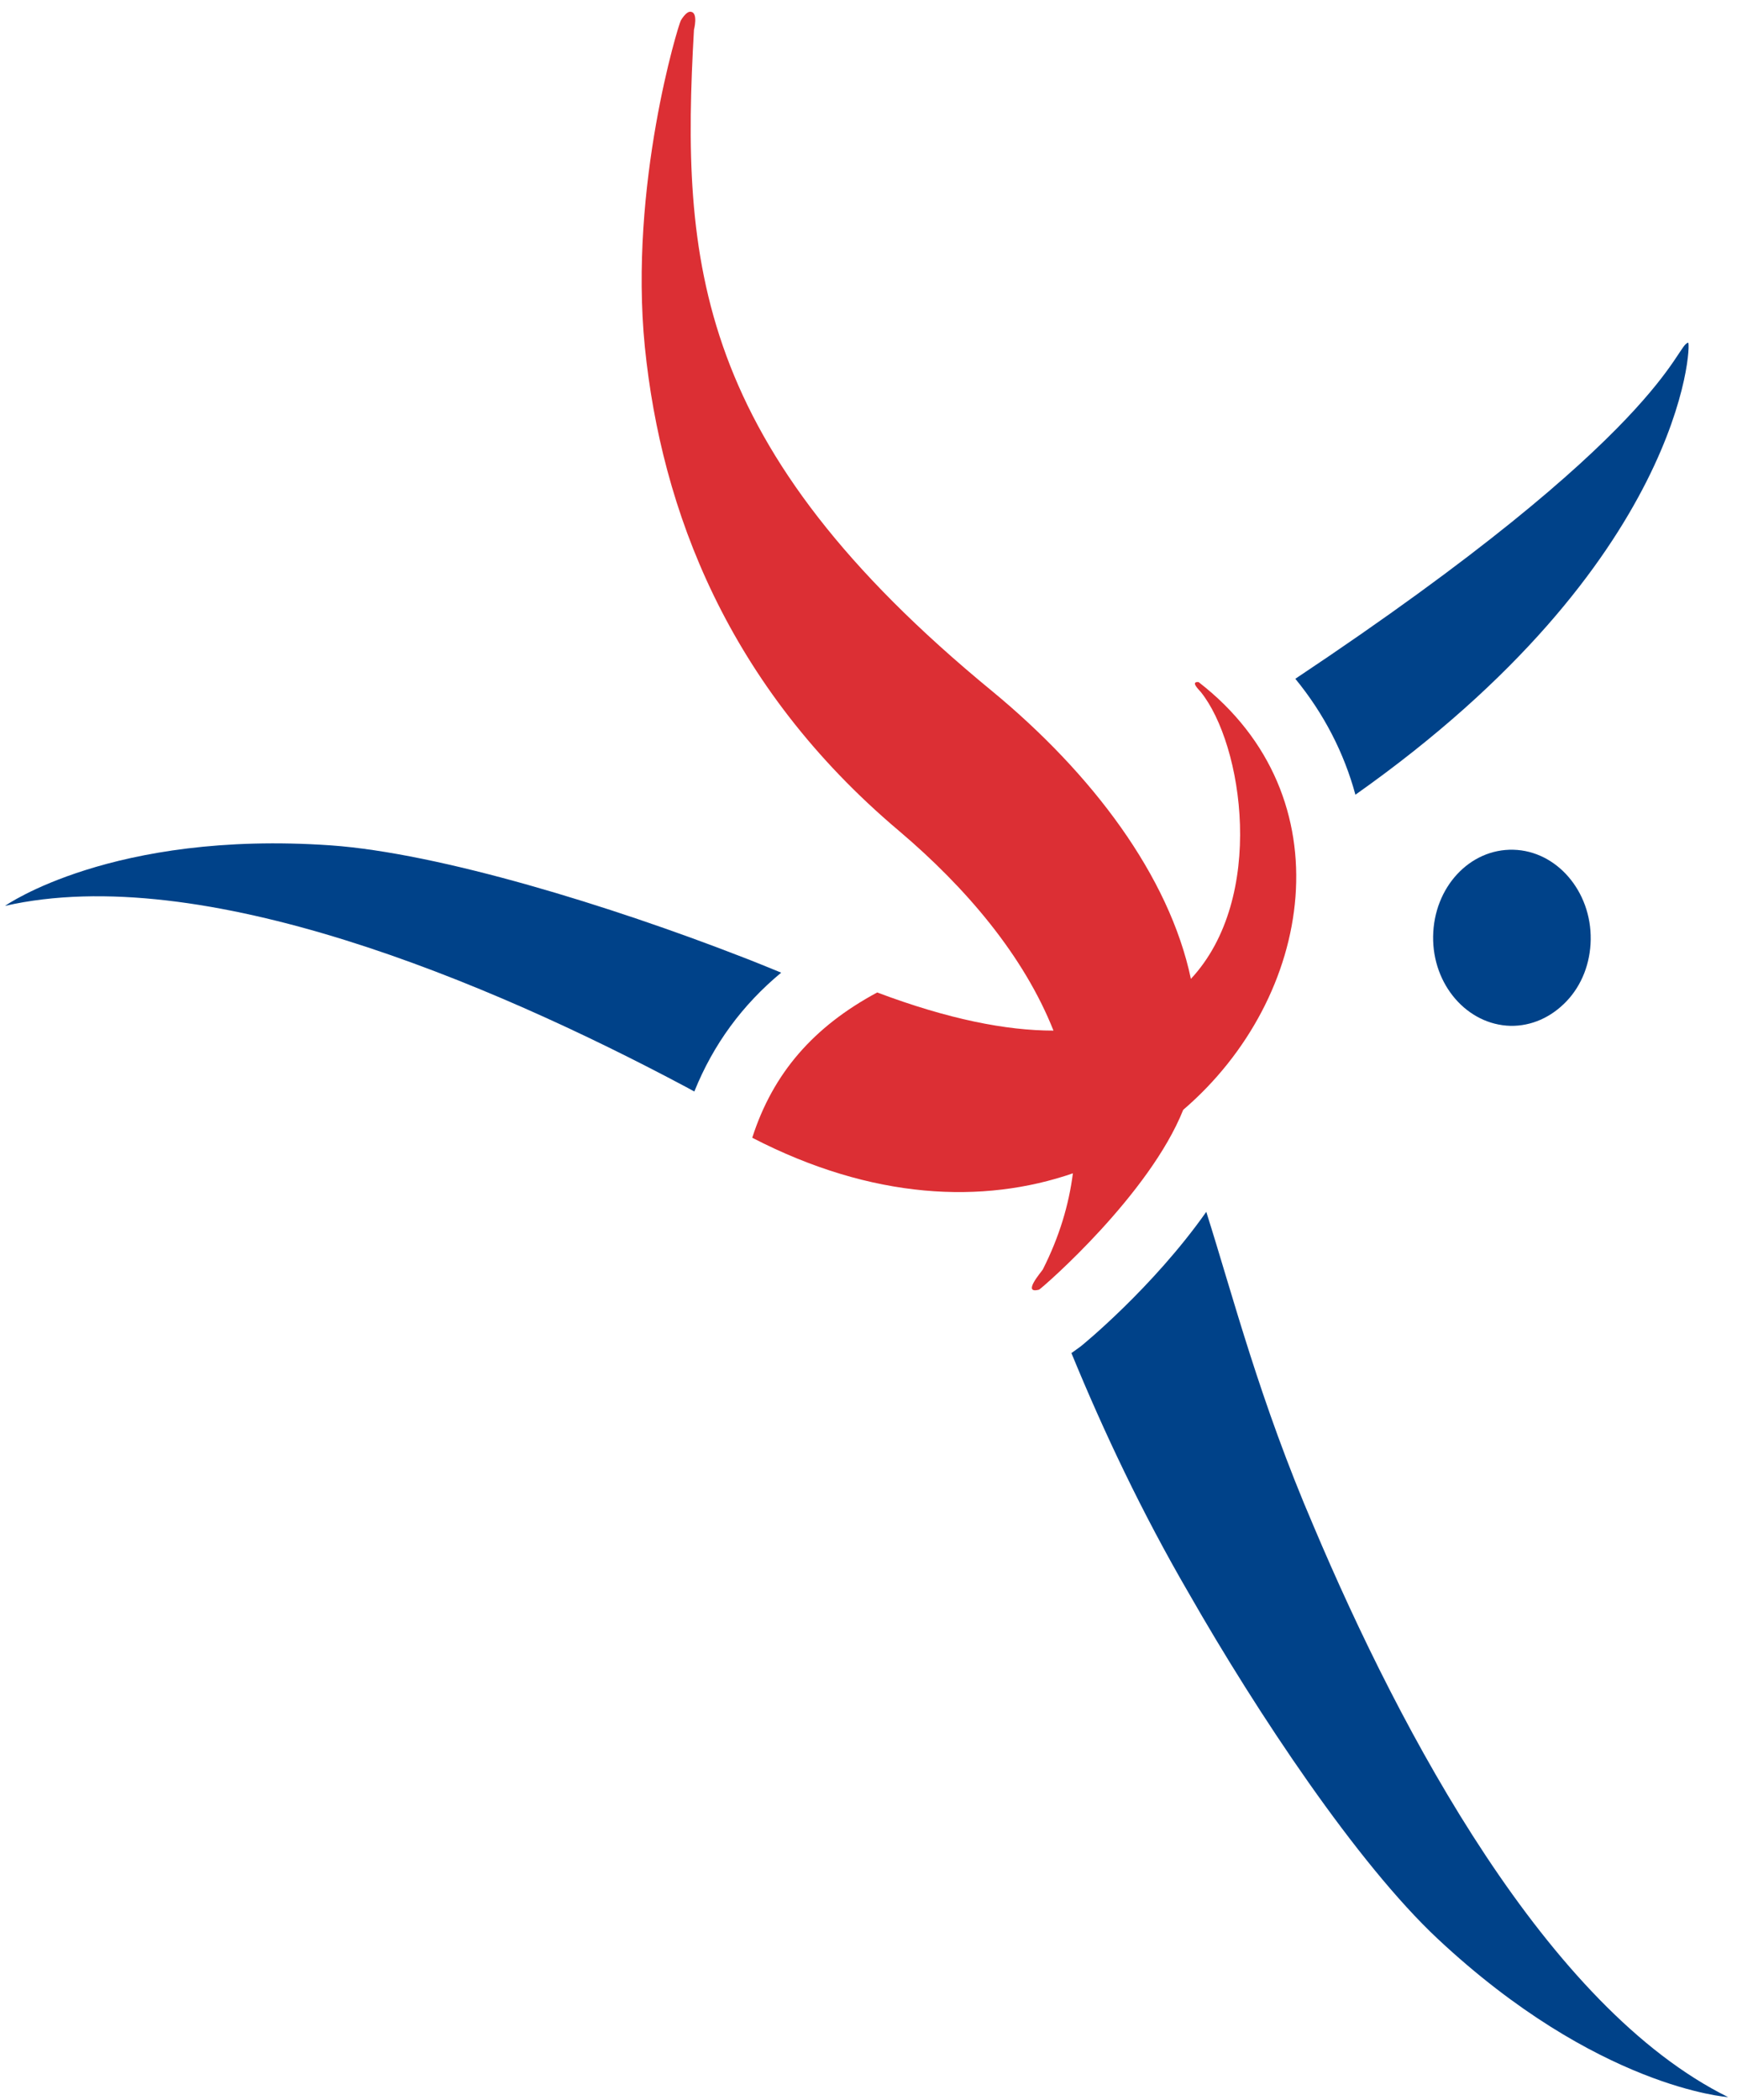
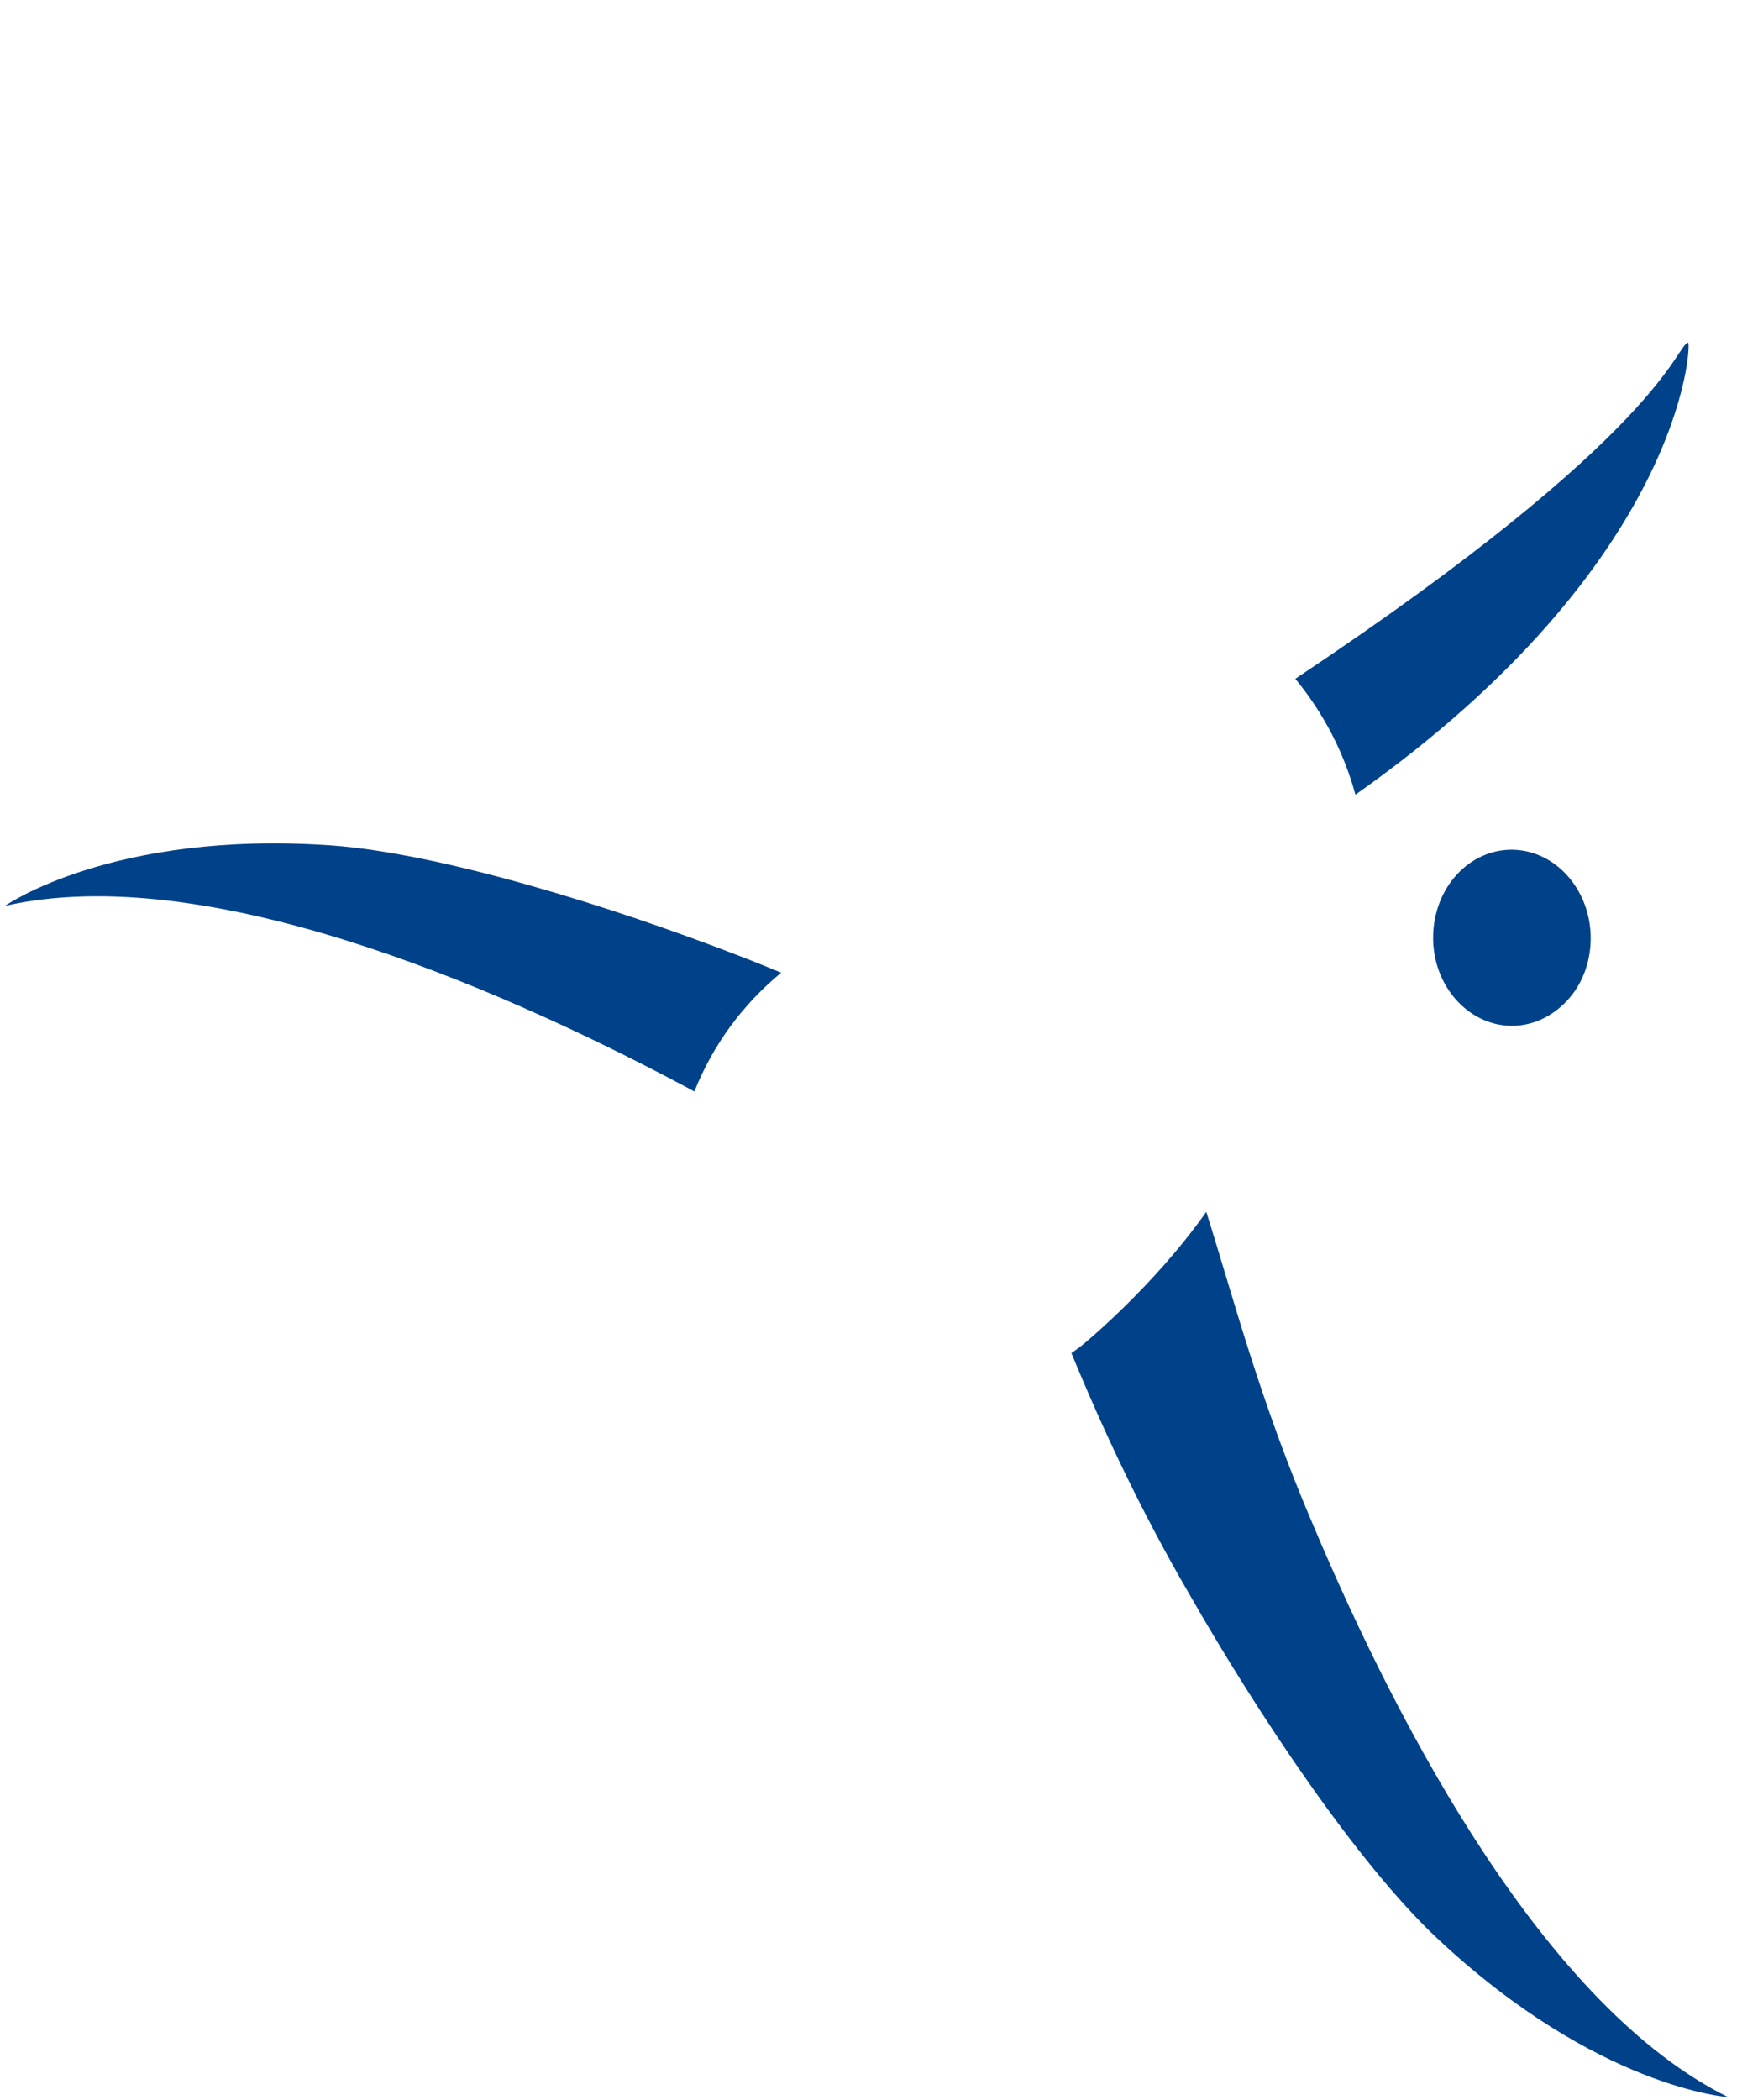
<svg xmlns="http://www.w3.org/2000/svg" width="120" height="145" viewBox="0 0 120 145" fill="none">
  <path fill-rule="evenodd" clip-rule="evenodd" d="M104.551 58.676C107.538 58.752 109.944 61.539 109.893 64.883C109.868 66.504 109.285 68.024 108.222 69.139C107.159 70.253 105.791 70.861 104.348 70.836C101.361 70.76 98.956 67.999 99.007 64.655C99.057 61.26 101.538 58.6 104.551 58.676Z" fill="#004289" />
  <path fill-rule="evenodd" clip-rule="evenodd" d="M116.626 23.665C115.765 23.792 115.133 29.796 89.487 46.871C91.462 49.277 92.854 51.988 93.638 54.876C116.398 38.815 116.854 23.64 116.626 23.665Z" fill="#004289" />
  <path fill-rule="evenodd" clip-rule="evenodd" d="M53.968 67.163C53.031 66.783 52.119 66.403 51.183 66.048C42.246 62.577 30.397 58.904 22.828 58.372C7.739 57.333 0.346 62.552 0.346 62.552C13.941 59.461 33.714 67.771 47.41 75.067C47.613 75.168 47.765 75.269 47.967 75.371C49.284 72.103 51.284 69.392 53.968 67.163Z" fill="#004289" />
  <path d="M90.753 105.39C87.031 96.726 85.234 89.684 83.335 83.68C79.639 88.924 74.727 92.926 74.651 92.977L74.019 93.433C76.246 98.854 78.905 104.478 82.12 110.001C86.88 118.336 93.766 128.672 99.31 133.865C110.349 144.201 119.387 144.809 119.387 144.809C106.88 138.628 96.804 119.704 90.753 105.39Z" fill="#004289" />
-   <path d="M82.804 47.099C82.222 47.048 82.804 47.605 82.956 47.783C85.868 51.405 87.488 61.995 82.273 67.593C80.779 60.5 75.462 53.432 68.55 47.732C47.968 30.835 47.031 18.117 47.942 2.056C47.942 2.056 48.246 0.891 47.74 0.815C47.411 0.739 47.031 1.423 47.031 1.423C46.879 1.676 43.436 12.797 44.55 23.969C45.689 35.167 50.246 47.377 62.12 57.384C66.753 61.311 70.728 65.997 72.779 71.165C69.513 71.165 65.513 70.38 60.601 68.531C56.221 70.887 53.411 74.079 51.968 78.563C60.297 82.869 67.943 83.148 74.12 81.02C73.842 83.199 73.184 85.403 72.044 87.657C71.918 87.86 70.576 89.38 71.791 89.05C72.222 88.746 79.412 82.464 81.741 76.637C90.779 68.885 93.032 55.003 82.804 47.099Z" fill="#DC2F34" />
</svg>